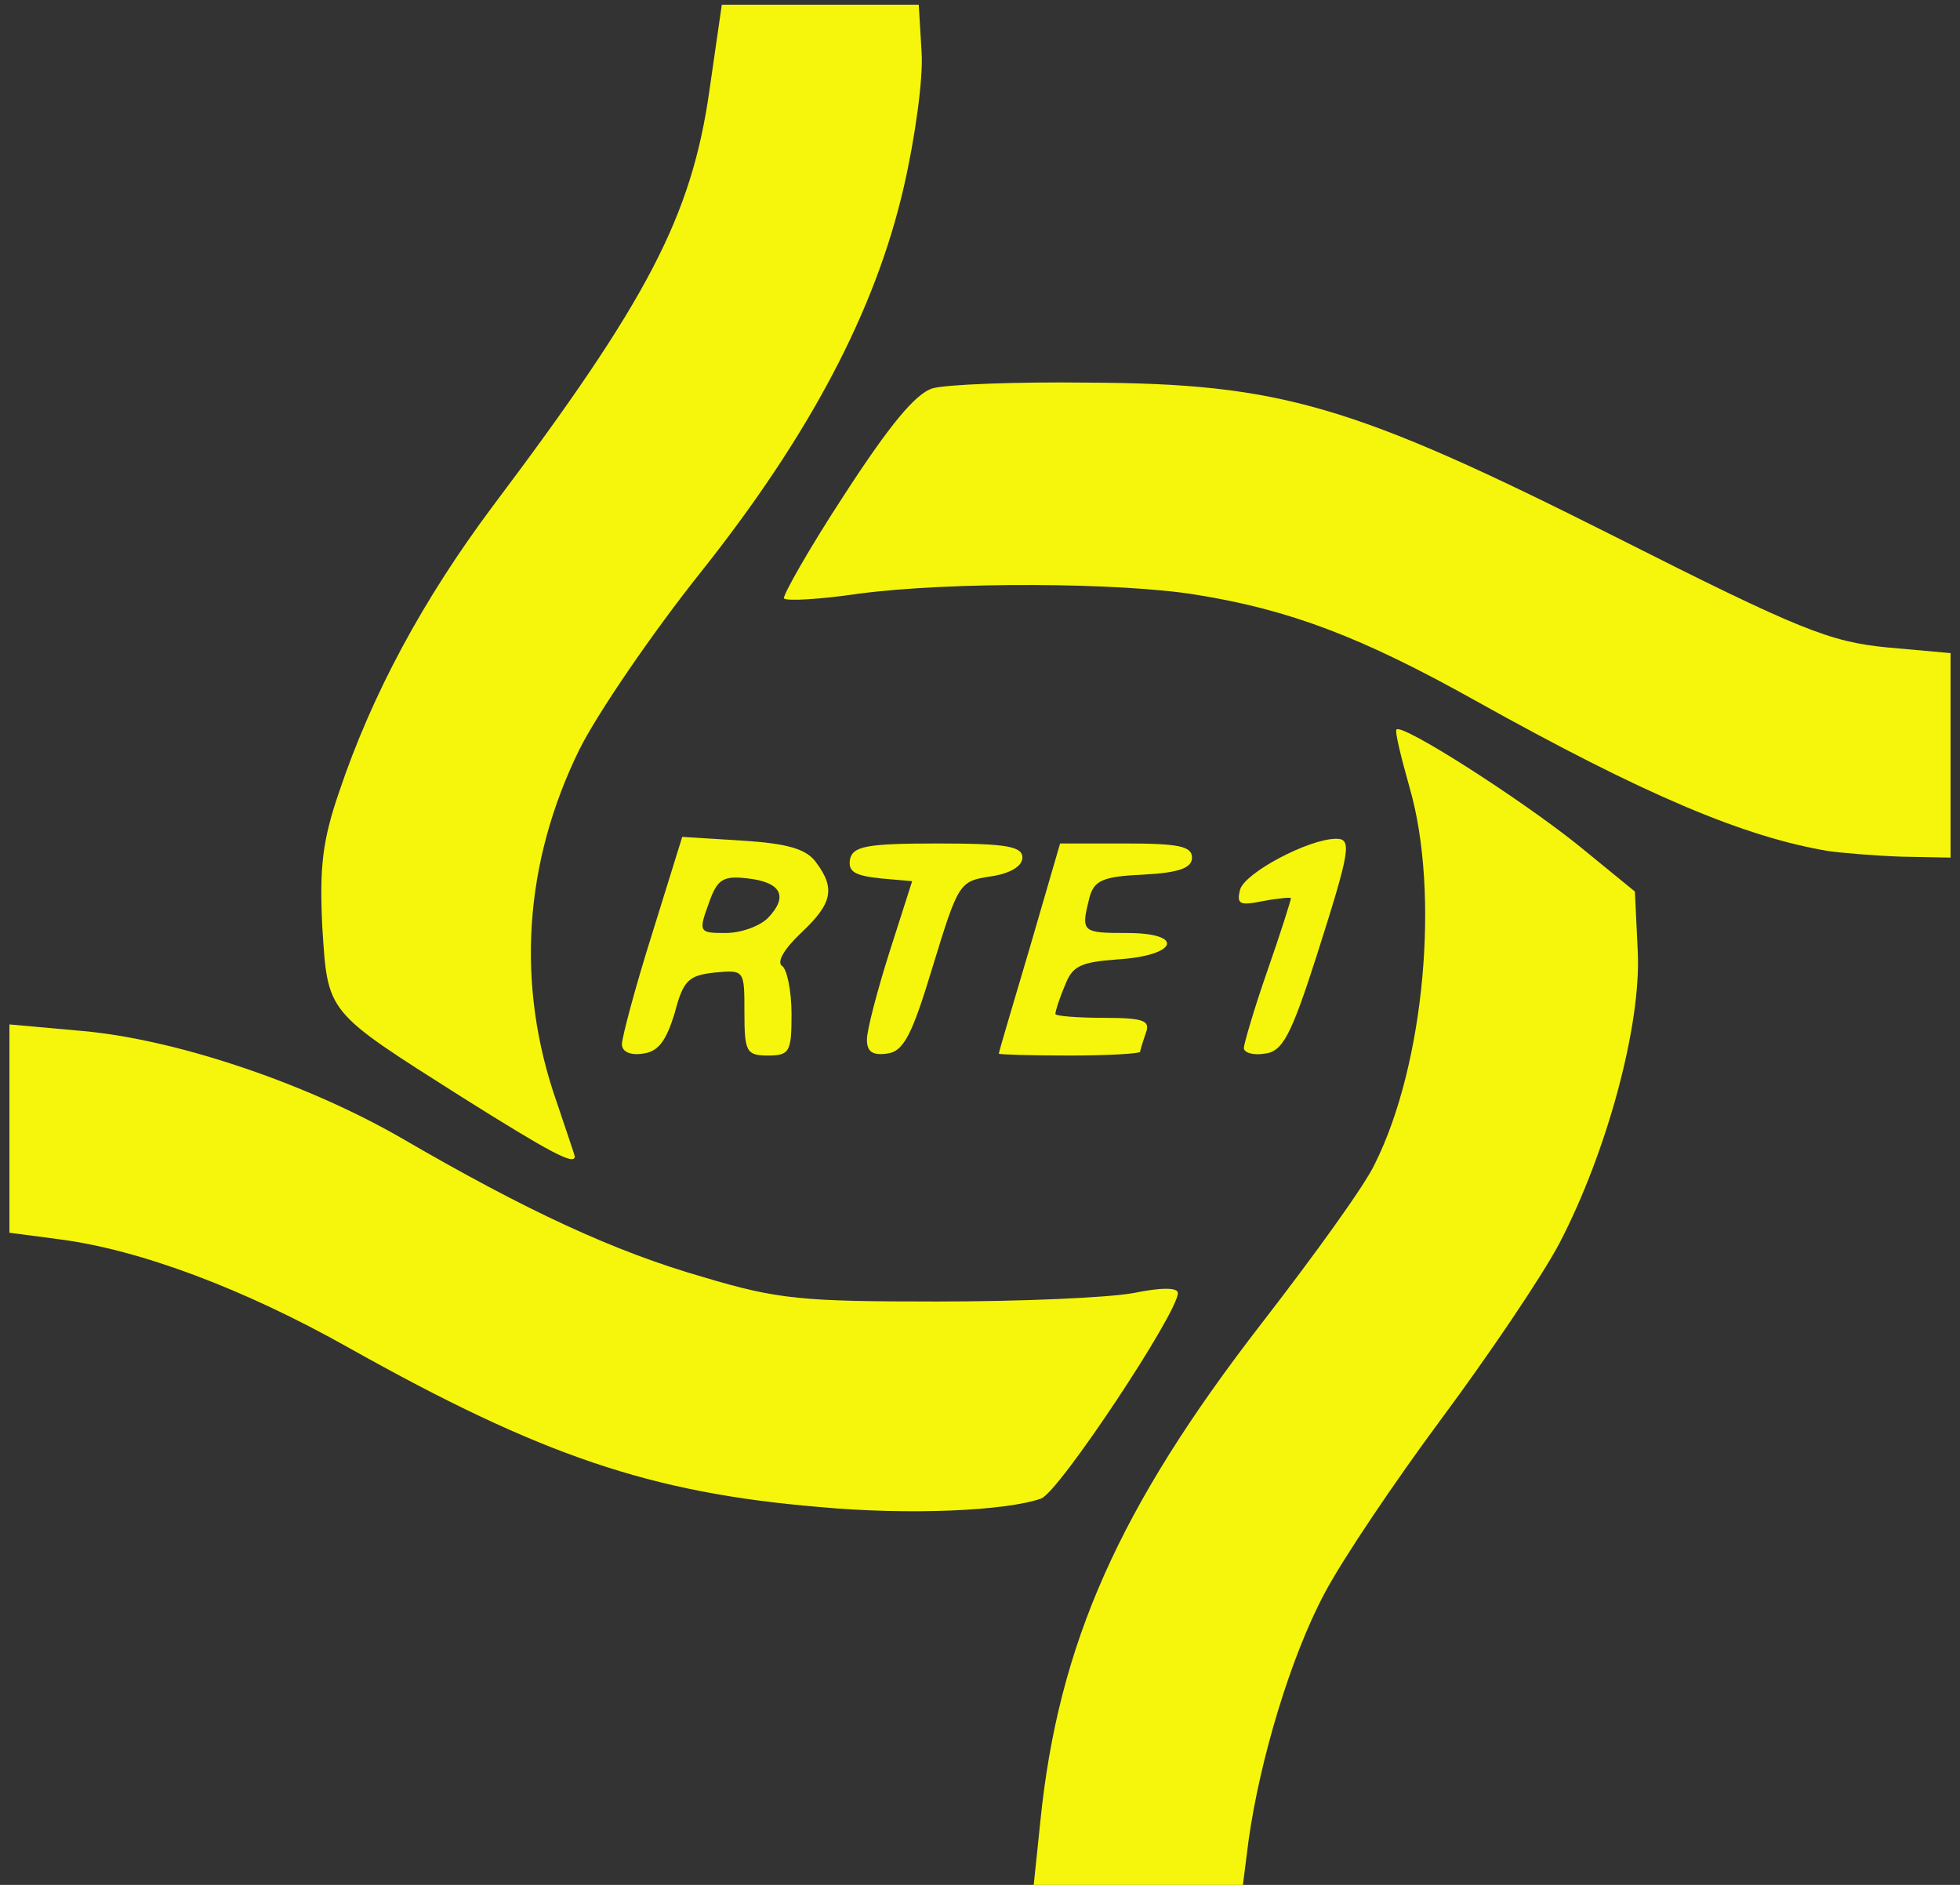
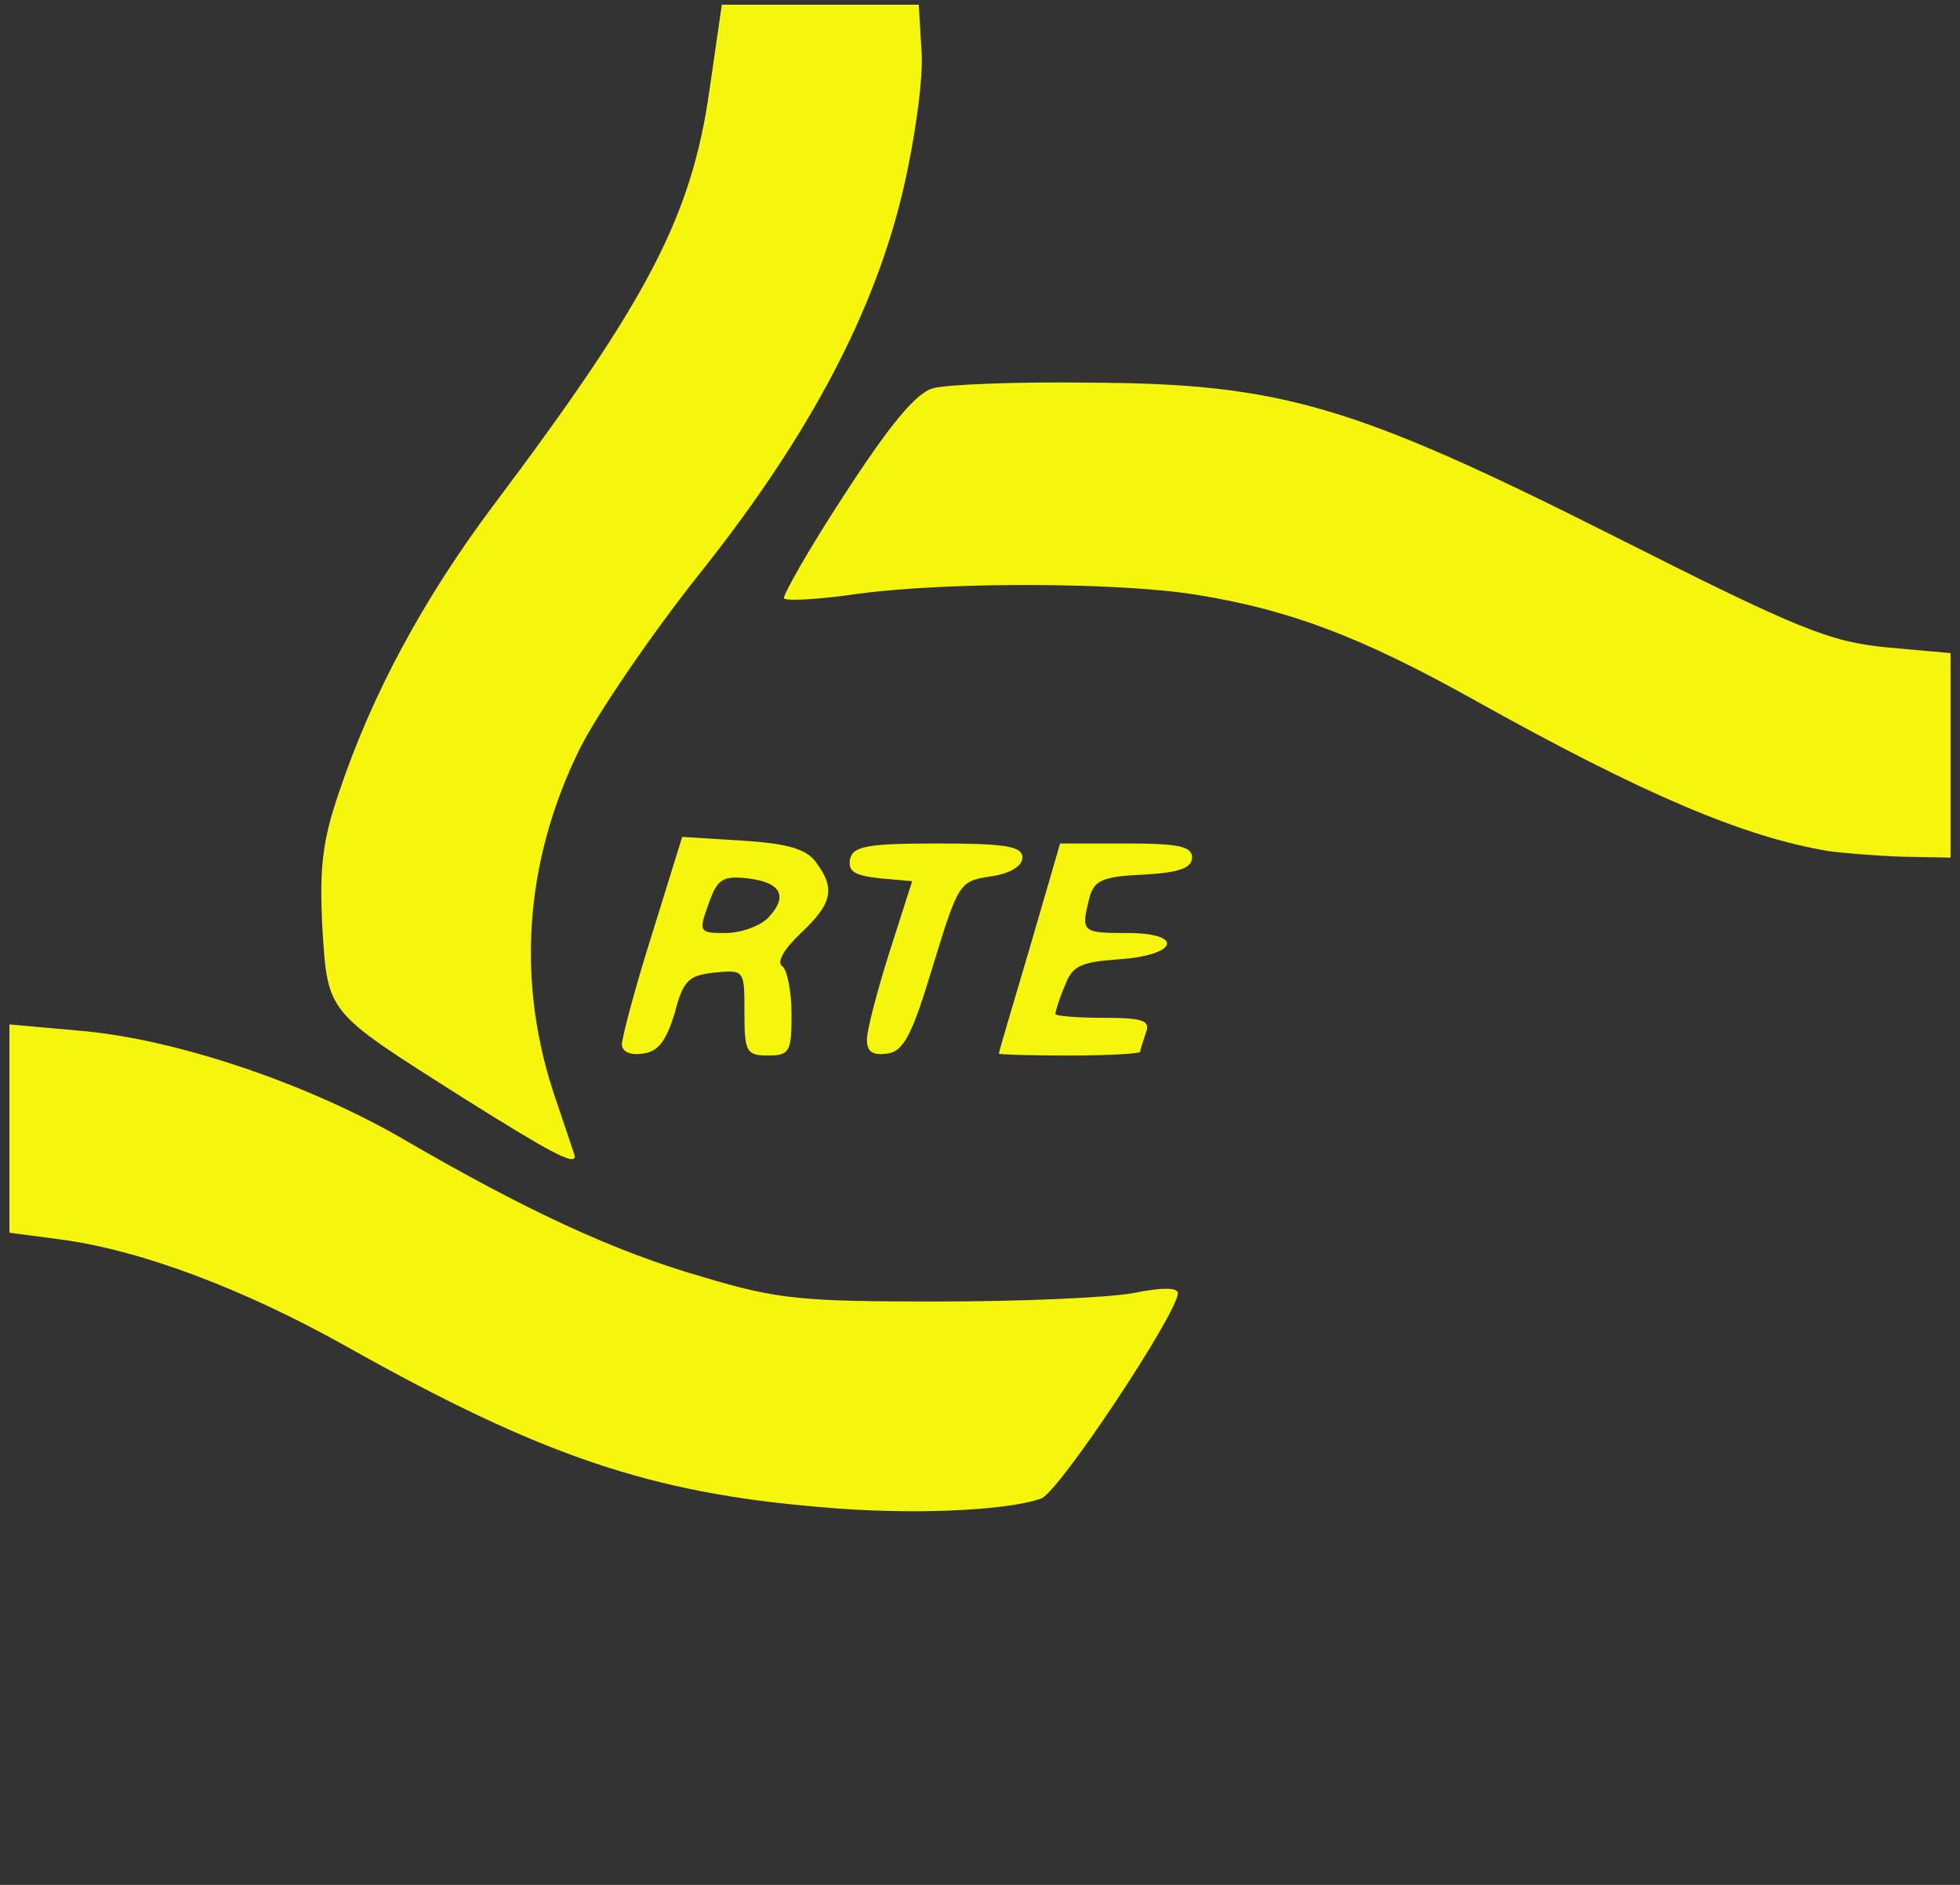
<svg xmlns="http://www.w3.org/2000/svg" version="1.0" width="208px" height="200px" viewBox="0 0 2080 2000" preserveAspectRatio="xMidYMid meet">
  <rect x="0" y="0" width="2080" height="2000" fill="#333333" stroke="none" />
  <g id="layer101" fill="#f6f60d" stroke="none">
-     <path d="M1104 1933 c19 -189 84 -334 235 -529 55 -71 110 -147 120 -169 53 -106 69 -288 37 -399 -9 -32 -16 -60 -14 -62 7 -6 132 74 193 123 l60 49 3 63 c4 79 -33 214 -83 310 -19 36 -76 120 -125 186 -49 66 -105 149 -124 185 -36 67 -69 177 -81 263 l-6 47 -111 0 -111 0 7 -67z" />
    <path d="M869 1599 c-178 -15 -294 -54 -499 -169 -112 -63 -222 -104 -307 -115 l-53 -7 0 -110 0 -111 78 7 c99 9 236 55 337 113 134 78 227 121 321 148 80 24 106 26 249 26 88 0 181 -4 208 -9 29 -6 47 -6 47 0 0 21 -126 211 -145 218 -36 13 -139 18 -236 9z" />
    <path d="M490 1164 c-145 -92 -142 -88 -148 -181 -3 -62 0 -91 18 -143 35 -104 89 -204 163 -303 164 -218 211 -307 230 -442 l13 -90 105 0 104 0 3 50 c2 28 -7 92 -19 144 -30 130 -99 262 -216 409 -51 64 -109 149 -128 187 -59 120 -68 250 -24 375 10 30 19 56 19 57 0 10 -26 -4 -120 -63z" />
    <path d="M660 1108 c0 -7 14 -60 32 -117 l32 -103 64 4 c48 3 68 9 78 23 21 28 17 44 -16 75 -18 17 -26 31 -20 35 5 3 10 26 10 51 0 40 -2 44 -25 44 -23 0 -25 -4 -25 -46 0 -45 0 -45 -32 -42 -27 3 -33 8 -42 43 -9 29 -17 41 -34 43 -13 2 -22 -2 -22 -10z m155 -134 c22 -23 14 -38 -22 -42 -26 -3 -32 1 -41 27 -11 30 -10 31 18 31 16 0 36 -7 45 -16z" />
    <path d="M920 1103 c0 -10 11 -52 24 -93 l24 -75 -34 -3 c-27 -3 -34 -7 -32 -20 3 -14 17 -17 93 -17 73 0 90 3 90 15 0 9 -13 17 -34 20 -33 5 -34 7 -61 95 -22 73 -31 91 -49 93 -15 2 -21 -2 -21 -15z" />
    <path d="M1060 1118 c0 -2 15 -52 33 -113 l32 -110 70 0 c56 0 70 3 70 15 0 11 -14 16 -51 18 -44 2 -53 6 -58 25 -9 36 -8 37 40 37 62 0 54 24 -10 28 -40 3 -48 7 -56 28 -6 14 -10 27 -10 30 0 2 23 4 51 4 43 0 50 3 45 16 -3 9 -6 18 -6 20 0 2 -34 4 -75 4 -41 0 -75 -1 -75 -2z" />
-     <path d="M1320 1112 c0 -4 11 -42 25 -82 14 -40 25 -75 25 -77 0 -1 -13 0 -29 3 -25 5 -29 4 -25 -12 5 -18 73 -54 102 -54 17 0 15 12 -21 125 -27 84 -36 101 -55 103 -12 2 -22 -1 -22 -6z" />
    <path d="M1940 903 c-89 -15 -194 -59 -375 -160 -120 -67 -196 -96 -296 -112 -80 -13 -260 -14 -358 -1 -41 6 -76 8 -79 5 -2 -2 26 -52 64 -110 48 -74 76 -108 94 -113 14 -4 88 -7 165 -6 204 1 280 23 560 164 196 99 227 111 288 117 l67 6 0 108 0 109 -52 -1 c-29 -1 -64 -4 -78 -6z" />
  </g>
</svg>